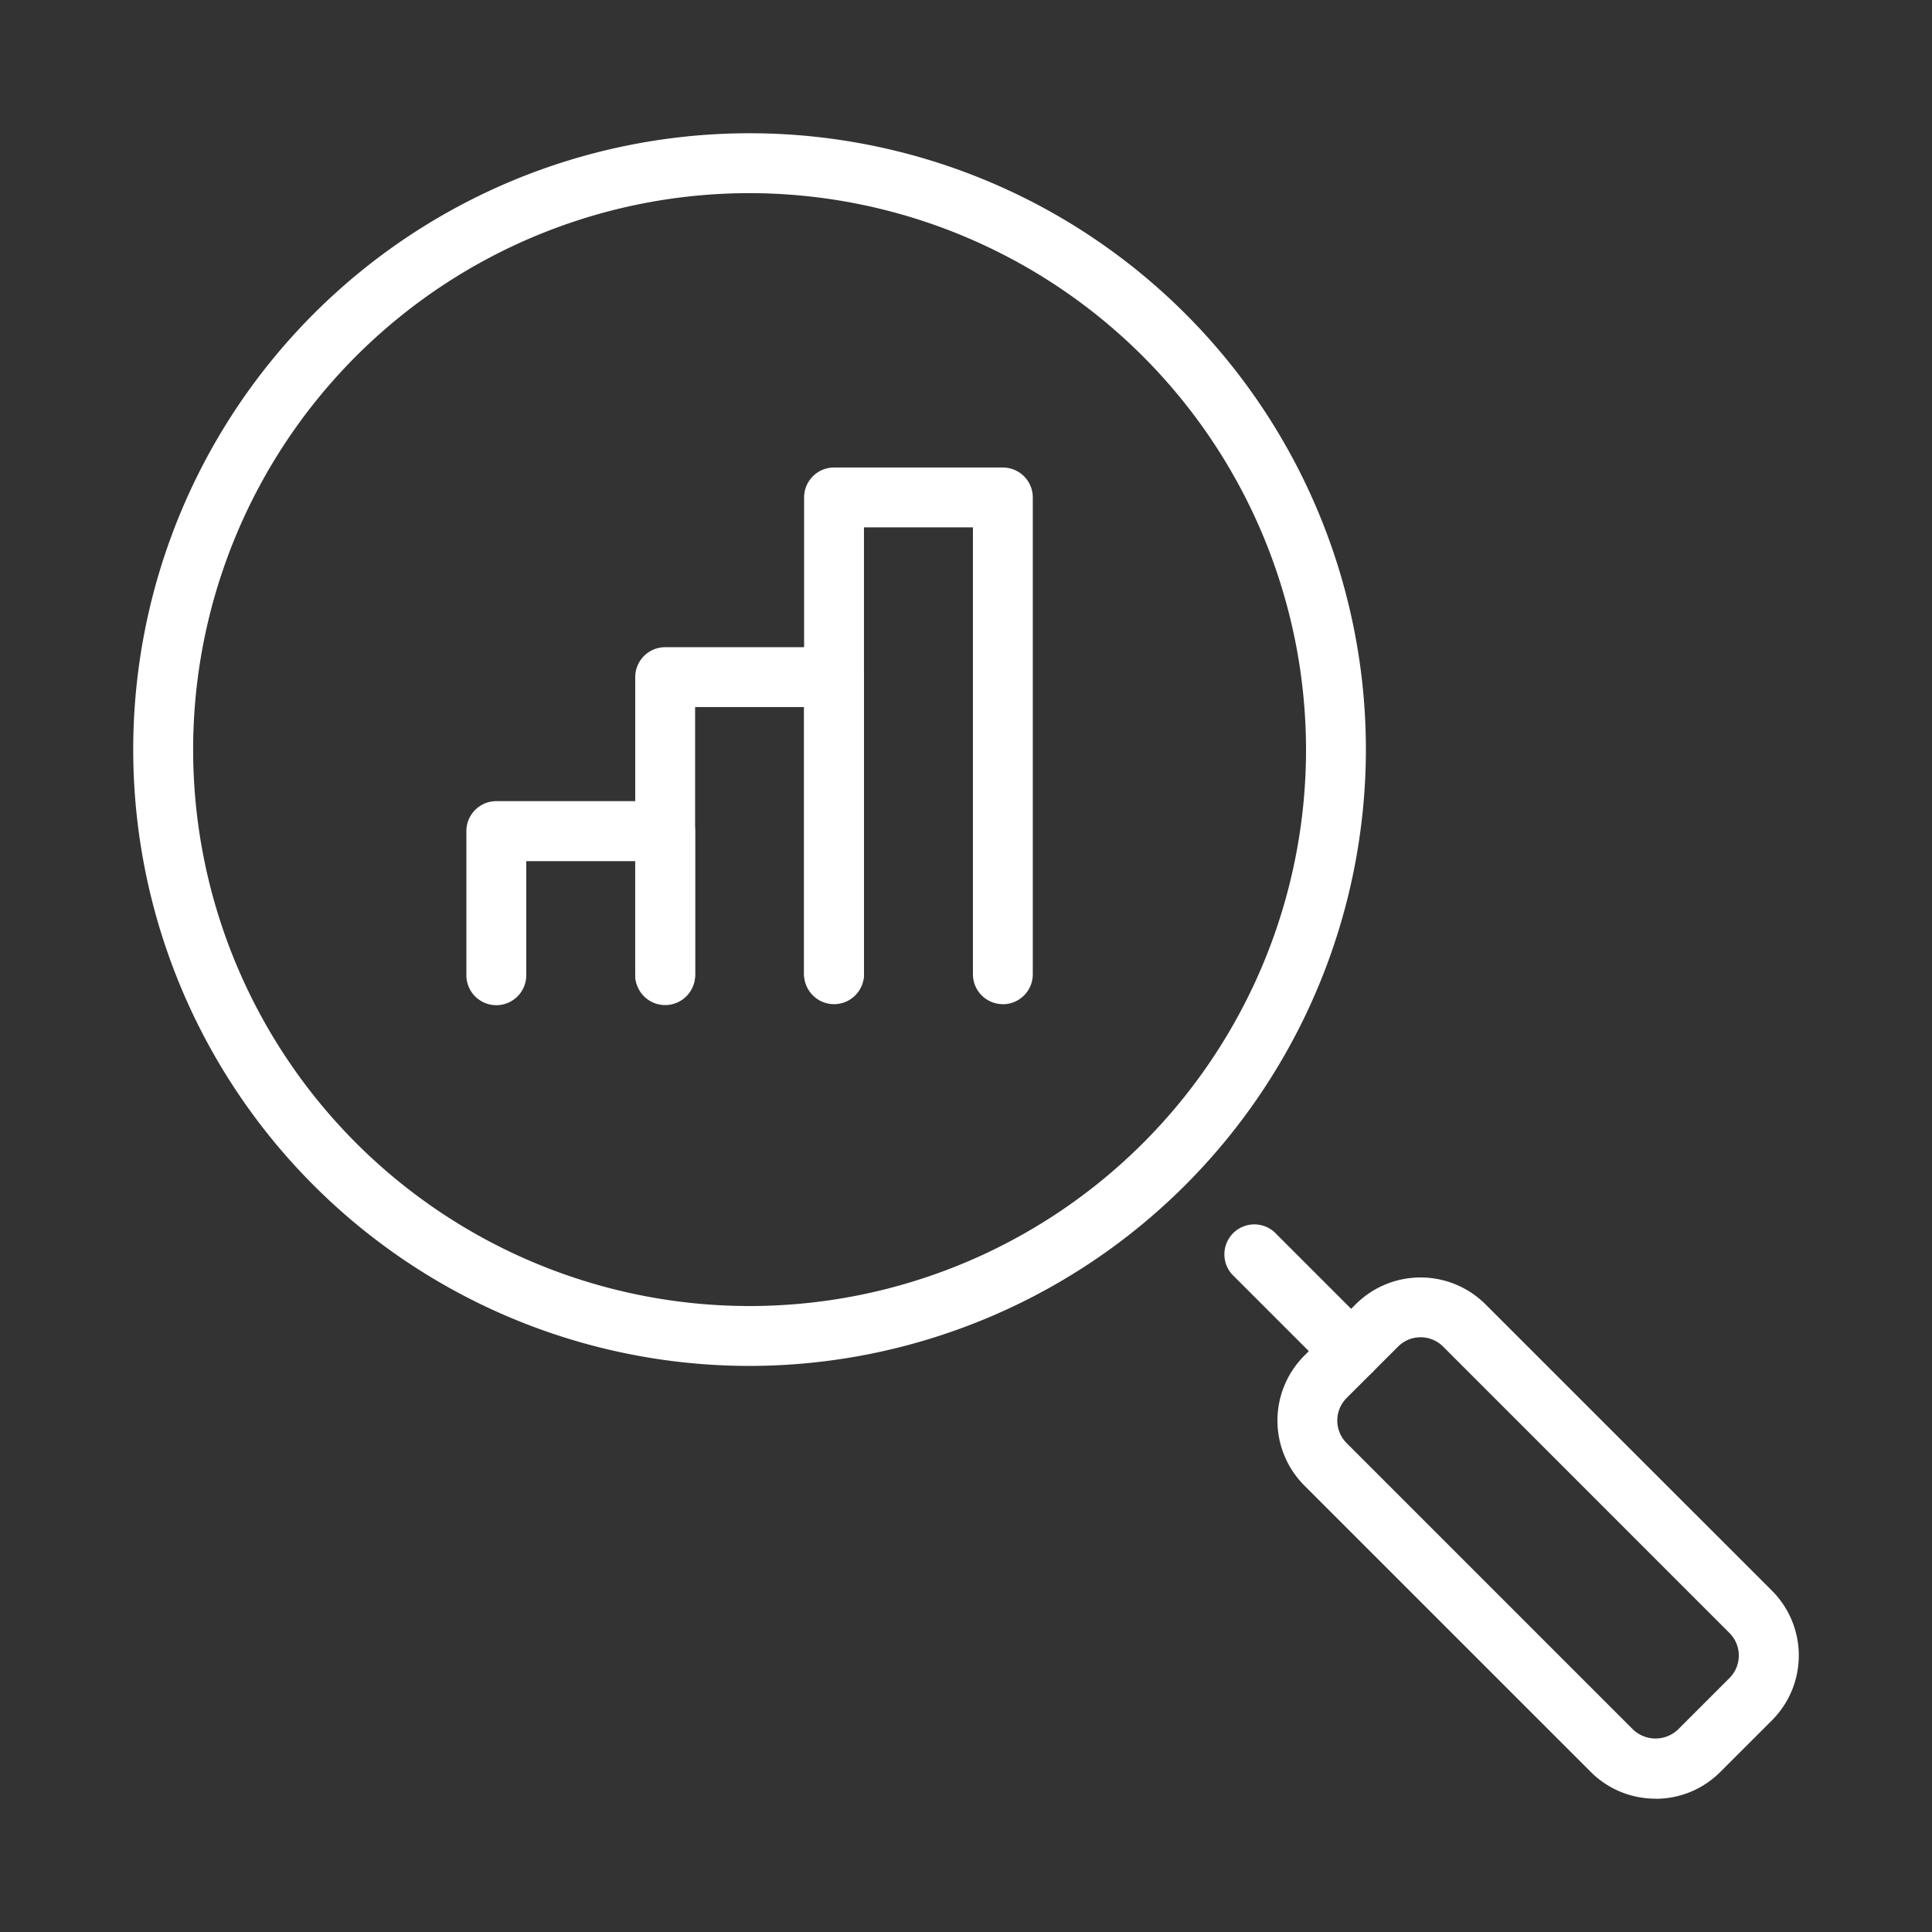
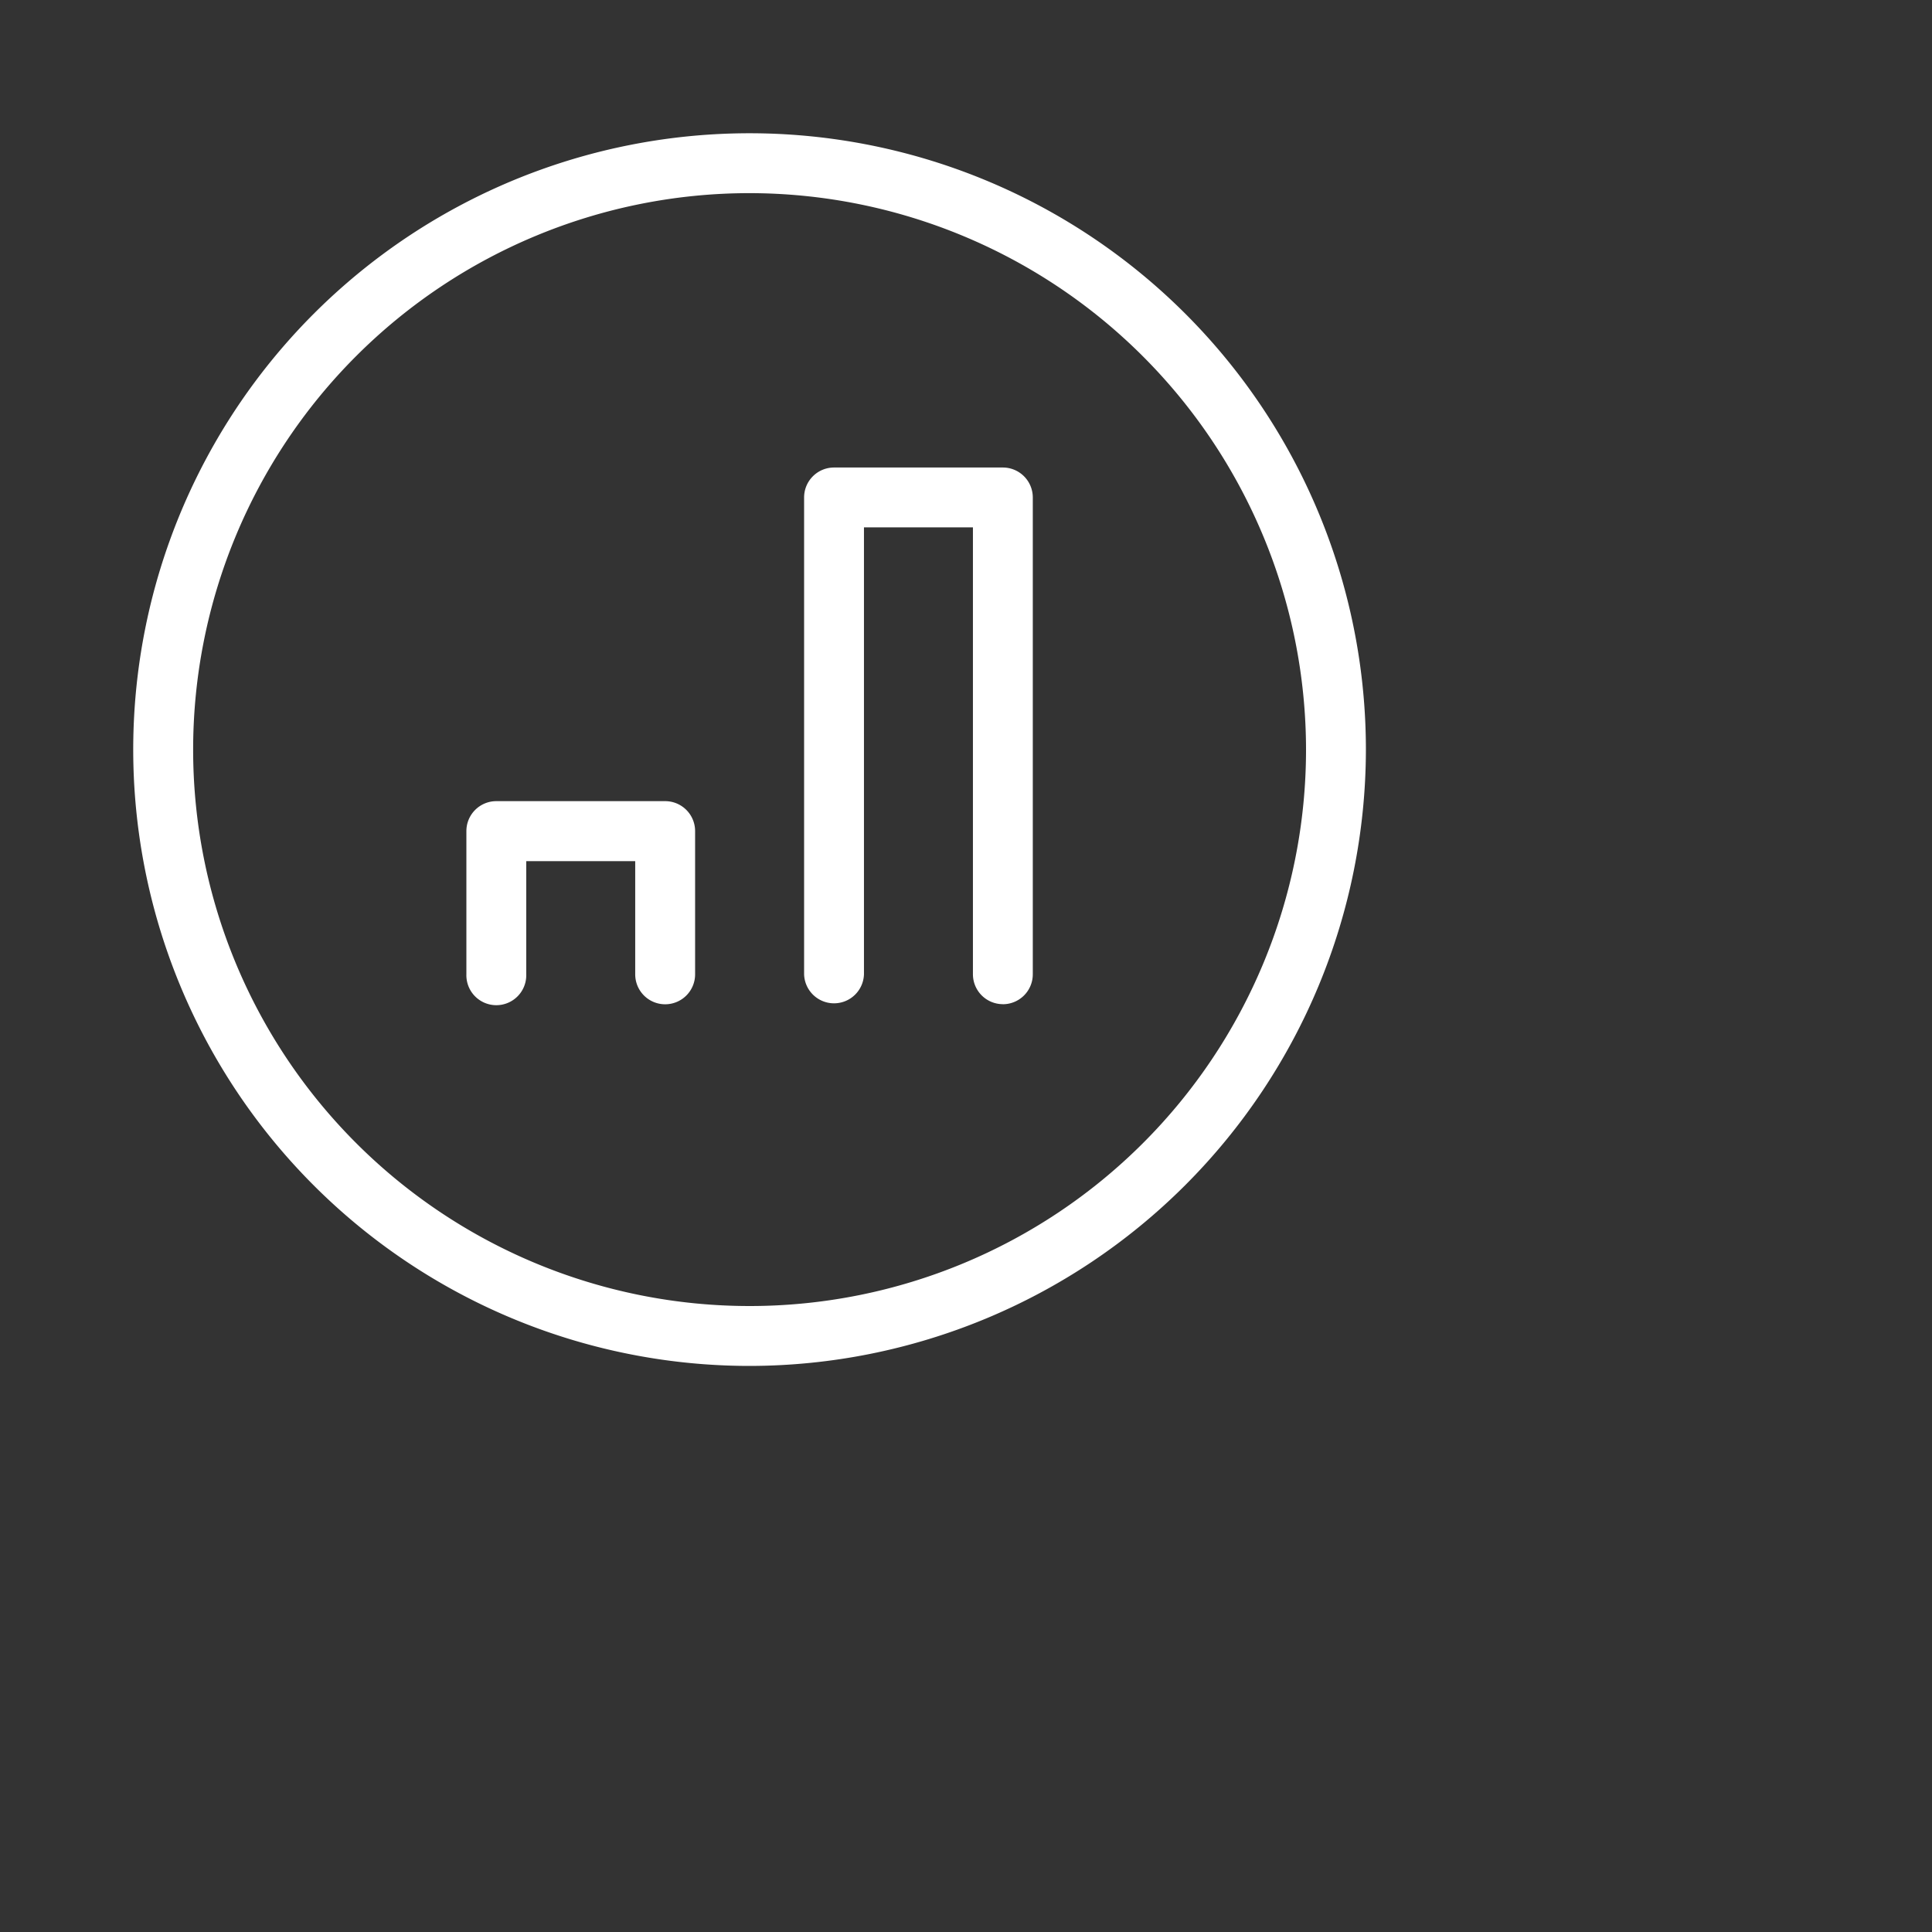
<svg xmlns="http://www.w3.org/2000/svg" width="70" height="70" viewBox="0 0 70 70">
  <rect x="0" y="0" width="70" height="70" fill="#333333" stroke="none" />
  <g id="Group_11006" data-name="Group 11006" transform="translate(-340 -525)">
    <g id="Group_11003" data-name="Group 11003" transform="translate(109 258)">
-       <rect id="Rectangle_2832" data-name="Rectangle 2832" width="70" height="70" transform="translate(231 267)" fill="none" />
      <g id="Group_11428" data-name="Group 11428" transform="translate(235.829 271.829)">
        <g id="Group_11433" data-name="Group 11433" transform="translate(0 0)">
          <path id="Path_294478" data-name="Path 294478" d="M26.675,46.4a1.085,1.085,0,0,1-1.085-1.085v-4.1H21.642v4.1a1.085,1.085,0,1,1-2.169,0v-5.19a1.085,1.085,0,0,1,1.085-1.085h6.117a1.085,1.085,0,0,1,1.085,1.085v5.19A1.085,1.085,0,0,1,26.675,46.4" transform="translate(-7.404 -14.842)" fill="#fff" />
-           <path id="Path_294479" data-name="Path 294479" d="M36.546,42.977a1.085,1.085,0,0,1-1.085-1.085v-9.68H31.512v9.68a1.085,1.085,0,1,1-2.169,0V31.128a1.085,1.085,0,0,1,1.085-1.085h6.118a1.085,1.085,0,0,1,1.085,1.085V41.892a1.085,1.085,0,0,1-1.085,1.085" transform="translate(-11.156 -11.423)" fill="#fff" />
          <path id="Path_294480" data-name="Path 294480" d="M46.416,38.983A1.085,1.085,0,0,1,45.331,37.9V21.708H41.383V37.9a1.085,1.085,0,0,1-2.169,0V20.624A1.085,1.085,0,0,1,40.3,19.539h6.117A1.085,1.085,0,0,1,47.5,20.624V37.9a1.085,1.085,0,0,1-1.085,1.085" transform="translate(-14.909 -7.429)" fill="#fff" />
          <path id="Path_294481" data-name="Path 294481" d="M22.33,44.661a22.331,22.331,0,1,1,22.33-22.33,22.355,22.355,0,0,1-22.33,22.33m0-42.492A20.161,20.161,0,1,0,42.491,22.331,20.183,20.183,0,0,0,22.33,2.169" transform="translate(0 0)" fill="#fff" />
-           <path id="Path_294482" data-name="Path 294482" d="M68.365,69.45a1.08,1.08,0,0,1-.767-.318l-3.526-3.525a1.085,1.085,0,0,1,1.534-1.534L69.132,67.6a1.085,1.085,0,0,1-.767,1.851" transform="translate(-24.239 -24.24)" fill="#fff" />
-           <path id="Path_294483" data-name="Path 294483" d="M80.582,85.77a3.3,3.3,0,0,1-2.35-.974L67.856,74.421a3.328,3.328,0,0,1,0-4.7l1.864-1.864a3.329,3.329,0,0,1,4.7,0L84.8,78.233a3.322,3.322,0,0,1,0,4.7L82.932,84.8a3.3,3.3,0,0,1-2.35.974M72.07,69.053a1.151,1.151,0,0,0-.816.338L69.39,71.254a1.156,1.156,0,0,0,0,1.633L79.766,83.263a1.182,1.182,0,0,0,1.633,0L83.262,81.4a1.153,1.153,0,0,0,0-1.632L72.886,69.39a1.152,1.152,0,0,0-.816-.337" transform="translate(-25.429 -25.43)" fill="#fff" />
        </g>
      </g>
    </g>
  </g>
</svg>